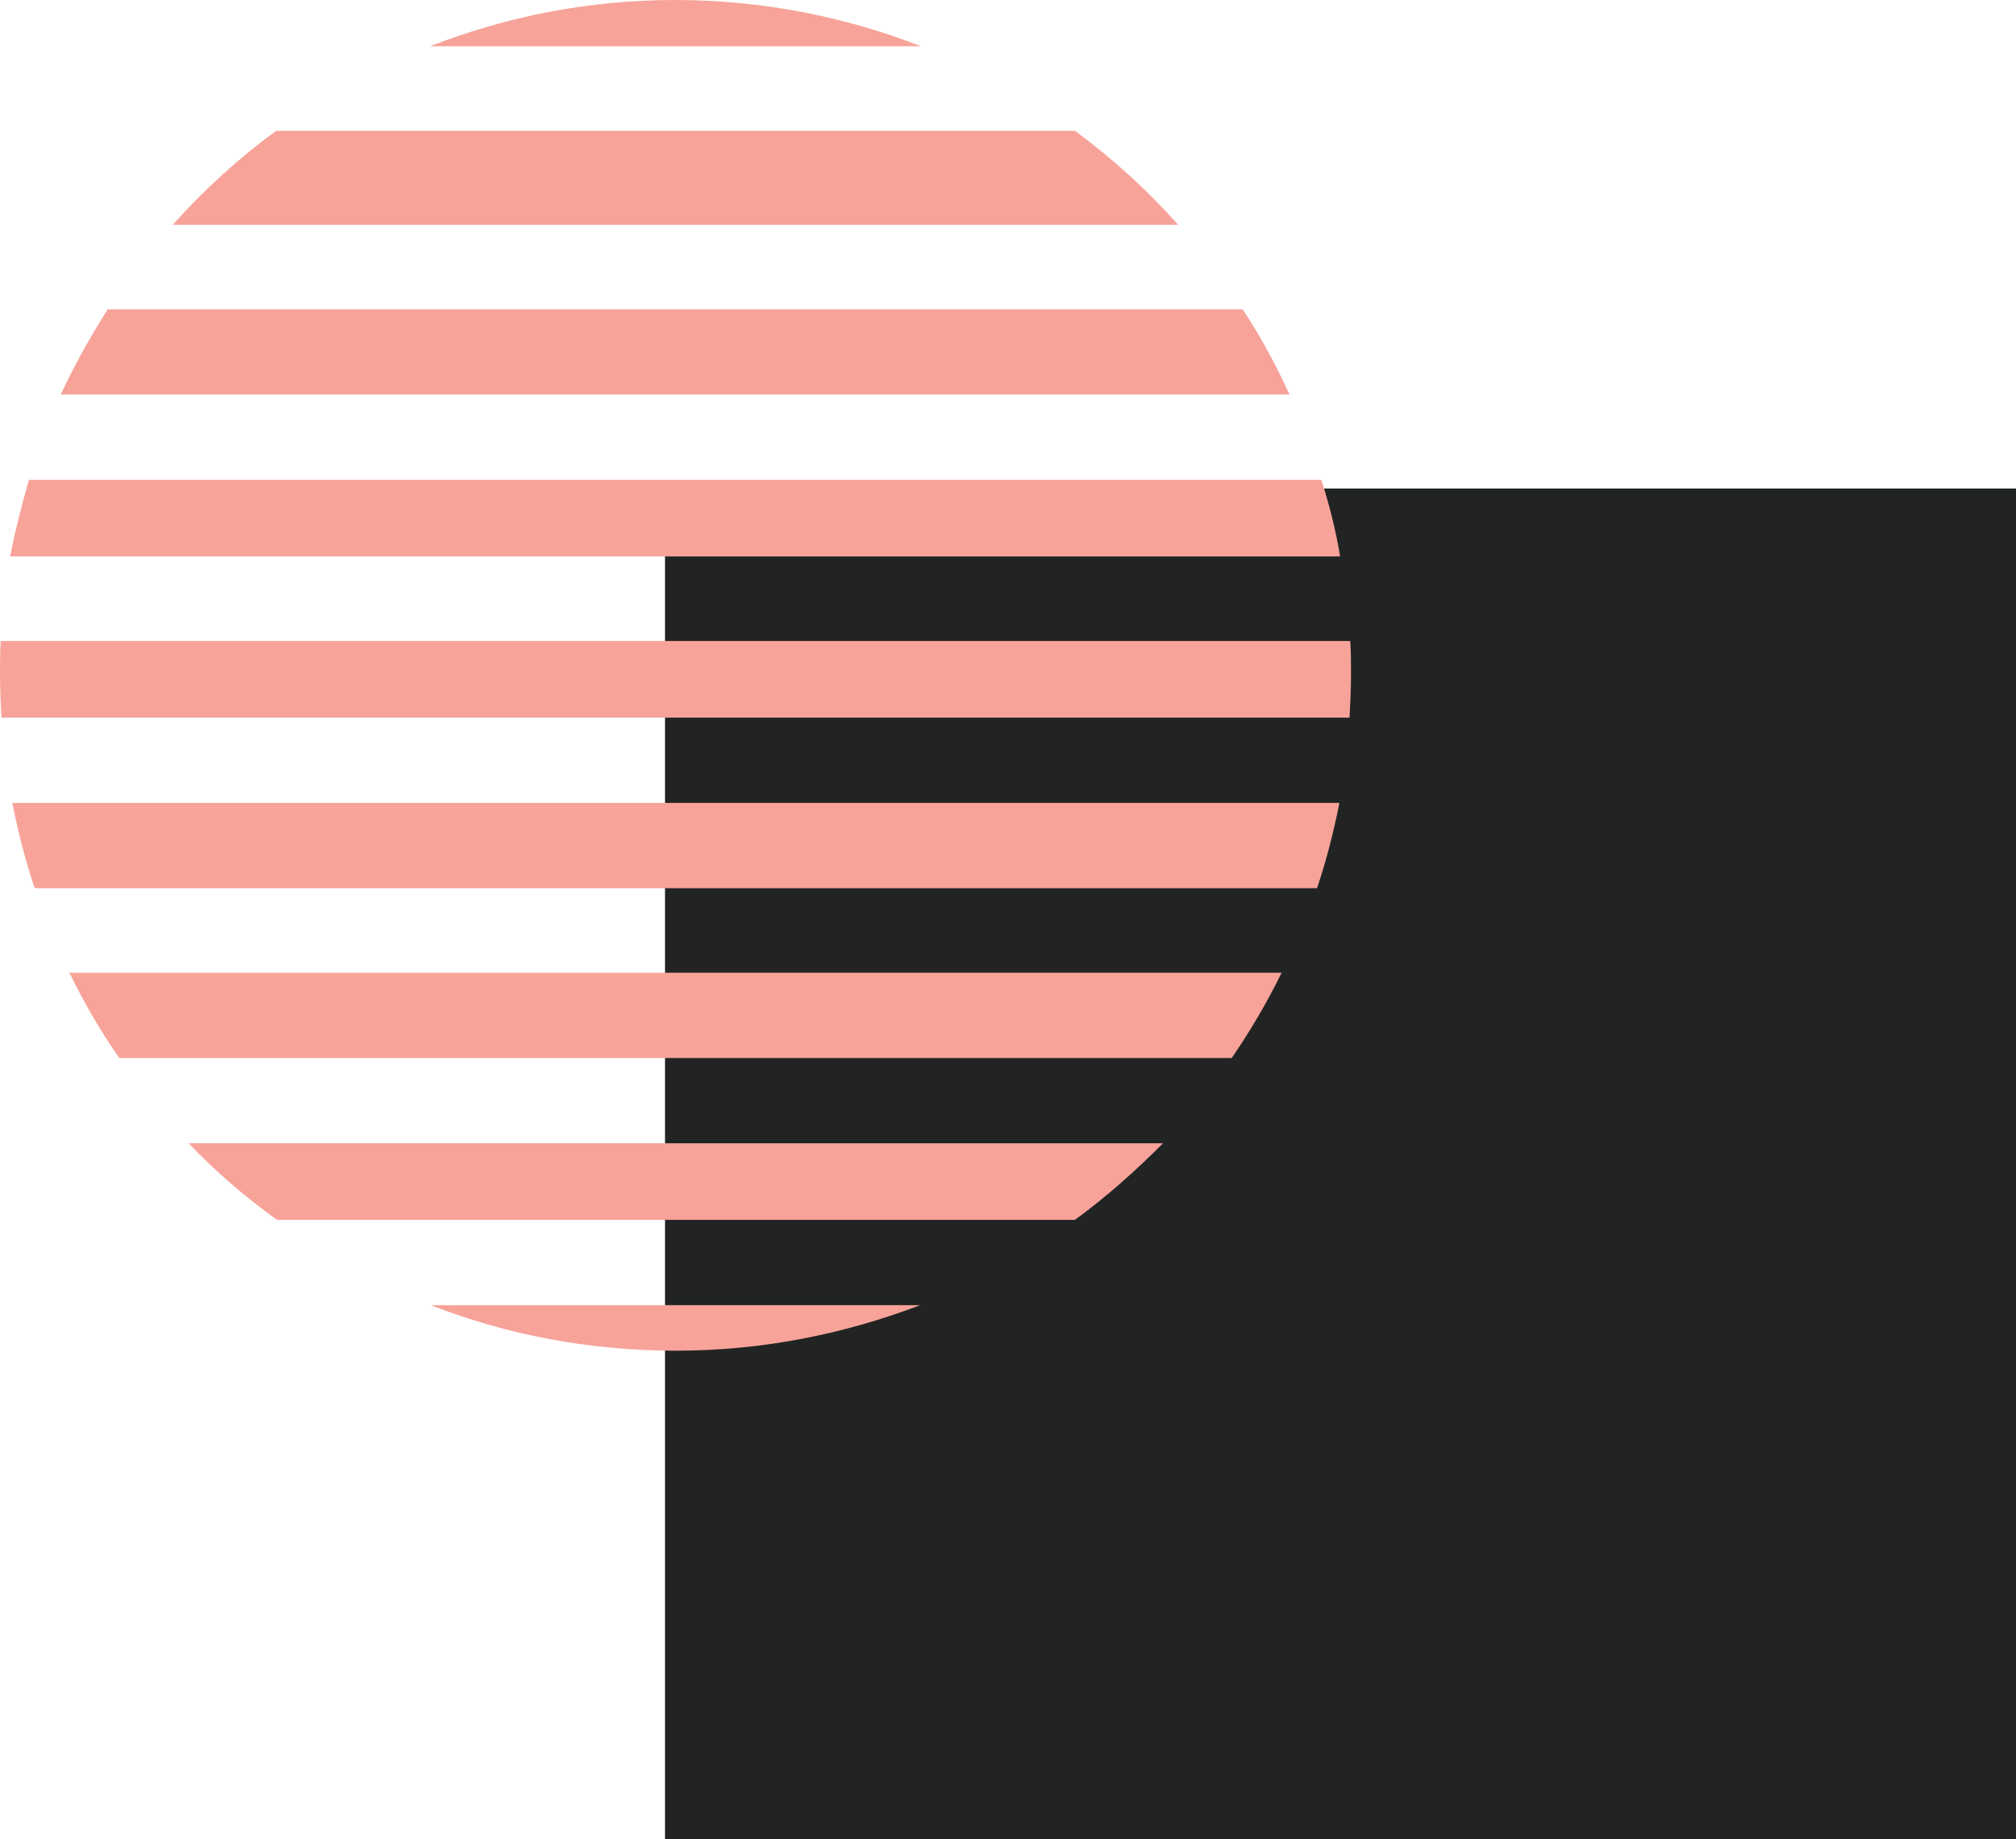
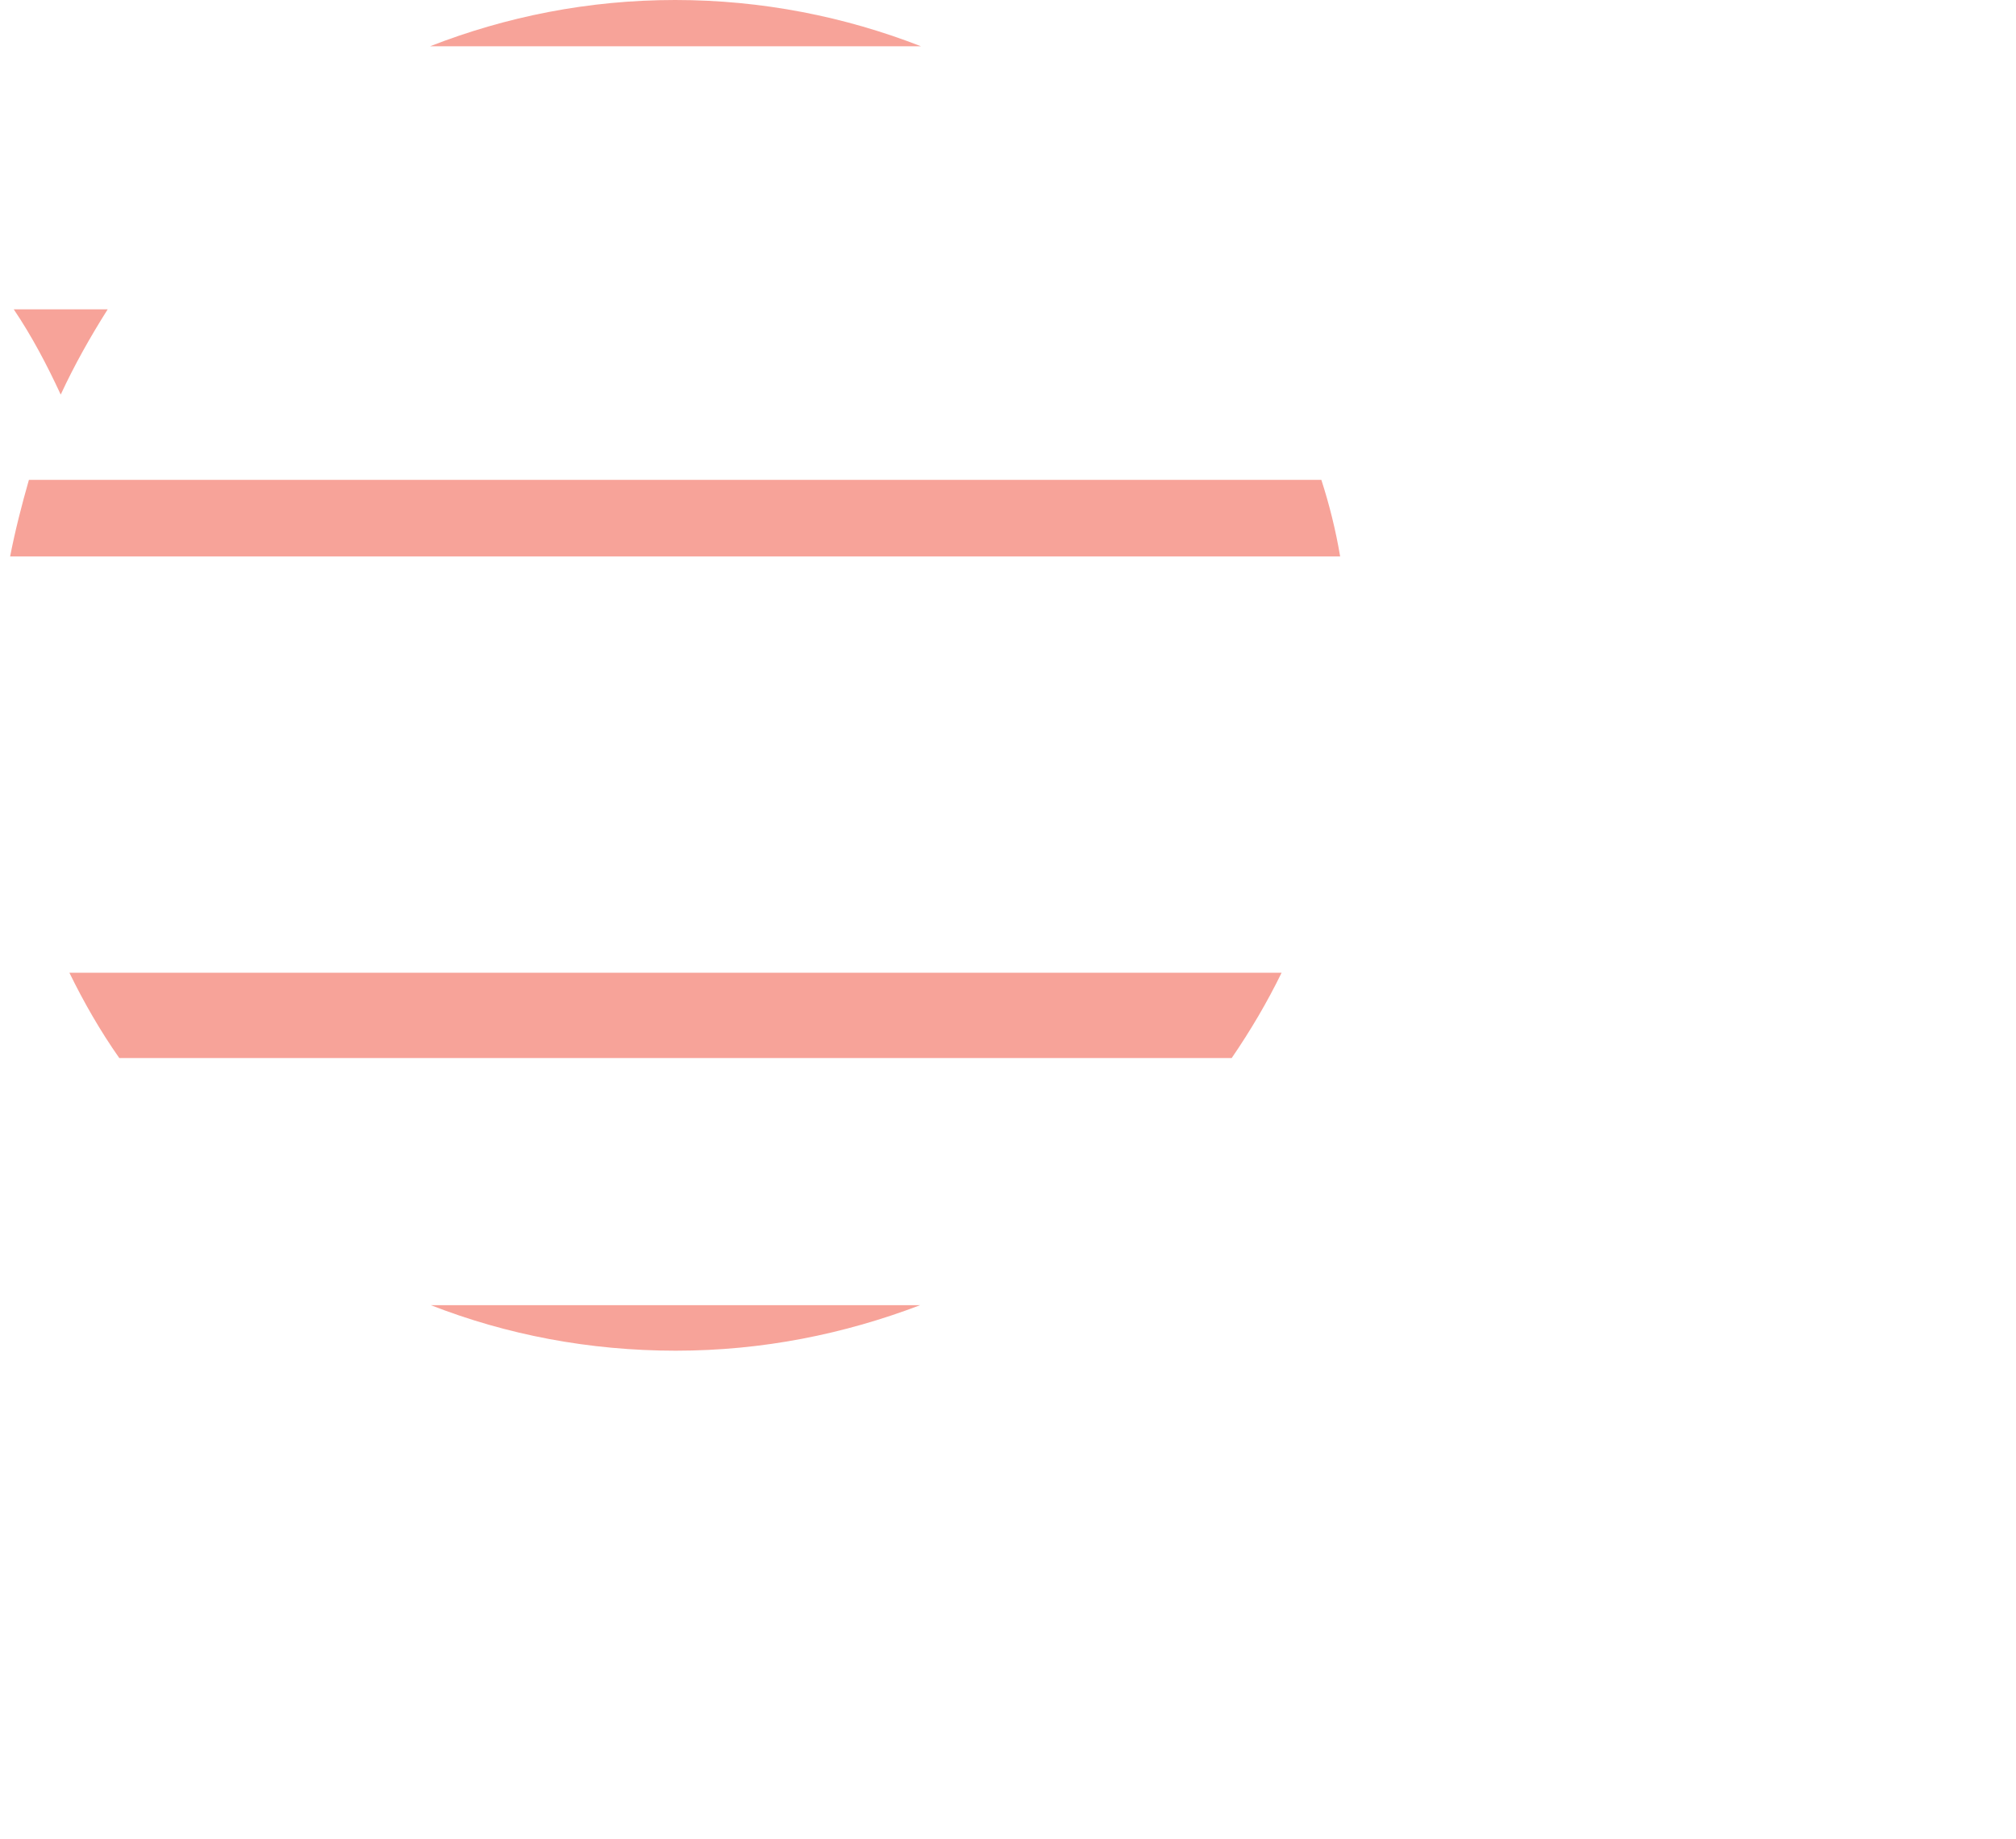
<svg xmlns="http://www.w3.org/2000/svg" fill="#222424" height="254.5" preserveAspectRatio="xMidYMid meet" version="1" viewBox="0.0 0.0 278.9 254.5" width="278.9" zoomAndPan="magnify">
  <g id="change1_1">
-     <path d="M92 67.6H278.9V254.5H92z" fill="inherit" />
-   </g>
+     </g>
  <g>
    <g fill="#f7a399" id="change2_1">
-       <path d="M23.9,31.1H163c-4.3-4.8-9.1-9.2-14.3-13H38.2C33,21.9,28.2,26.3,23.9,31.1z" fill="inherit" />
-       <path d="M26.1,158.2c3.7,3.9,7.8,7.4,12.2,10.6h110.4c4.4-3.2,8.4-6.8,12.2-10.6H26.1z" fill="inherit" />
-       <path d="M0,93.4c0,2,0.1,4,0.2,5.9h186.5c0.1-2,0.2-3.9,0.2-5.9c0-1.6,0-3.2-0.1-4.7H0.1C0,90.3,0,91.9,0,93.4z" fill="inherit" />
      <path d="M127.4,6.4C116.9,2.3,105.4,0,93.4,0S70,2.3,59.5,6.4H127.4z" fill="inherit" />
-       <path d="M14.9,42.8c-2.4,3.8-4.6,7.7-6.5,11.8h170c-1.9-4.1-4-8.1-6.5-11.8H14.9z" fill="inherit" />
+       <path d="M14.9,42.8c-2.4,3.8-4.6,7.7-6.5,11.8c-1.9-4.1-4-8.1-6.5-11.8H14.9z" fill="inherit" />
      <path d="M4,66.4c-1,3.5-1.9,7-2.6,10.6h184c-0.6-3.6-1.5-7.2-2.6-10.6H4z" fill="inherit" />
      <path d="M127.3,180.6H59.6c10.5,4.1,21.9,6.3,33.9,6.3S116.8,184.6,127.3,180.6z" fill="inherit" />
-       <path d="M1.7,111.1c0.8,4,1.8,8,3.1,11.8h177.4c1.3-3.8,2.3-7.8,3.1-11.8H1.7z" fill="inherit" />
      <path d="M9.6,134.6c2,4.1,4.3,8.1,6.9,11.8h153.9c2.6-3.8,4.9-7.7,6.9-11.8H9.6z" fill="inherit" />
    </g>
  </g>
</svg>